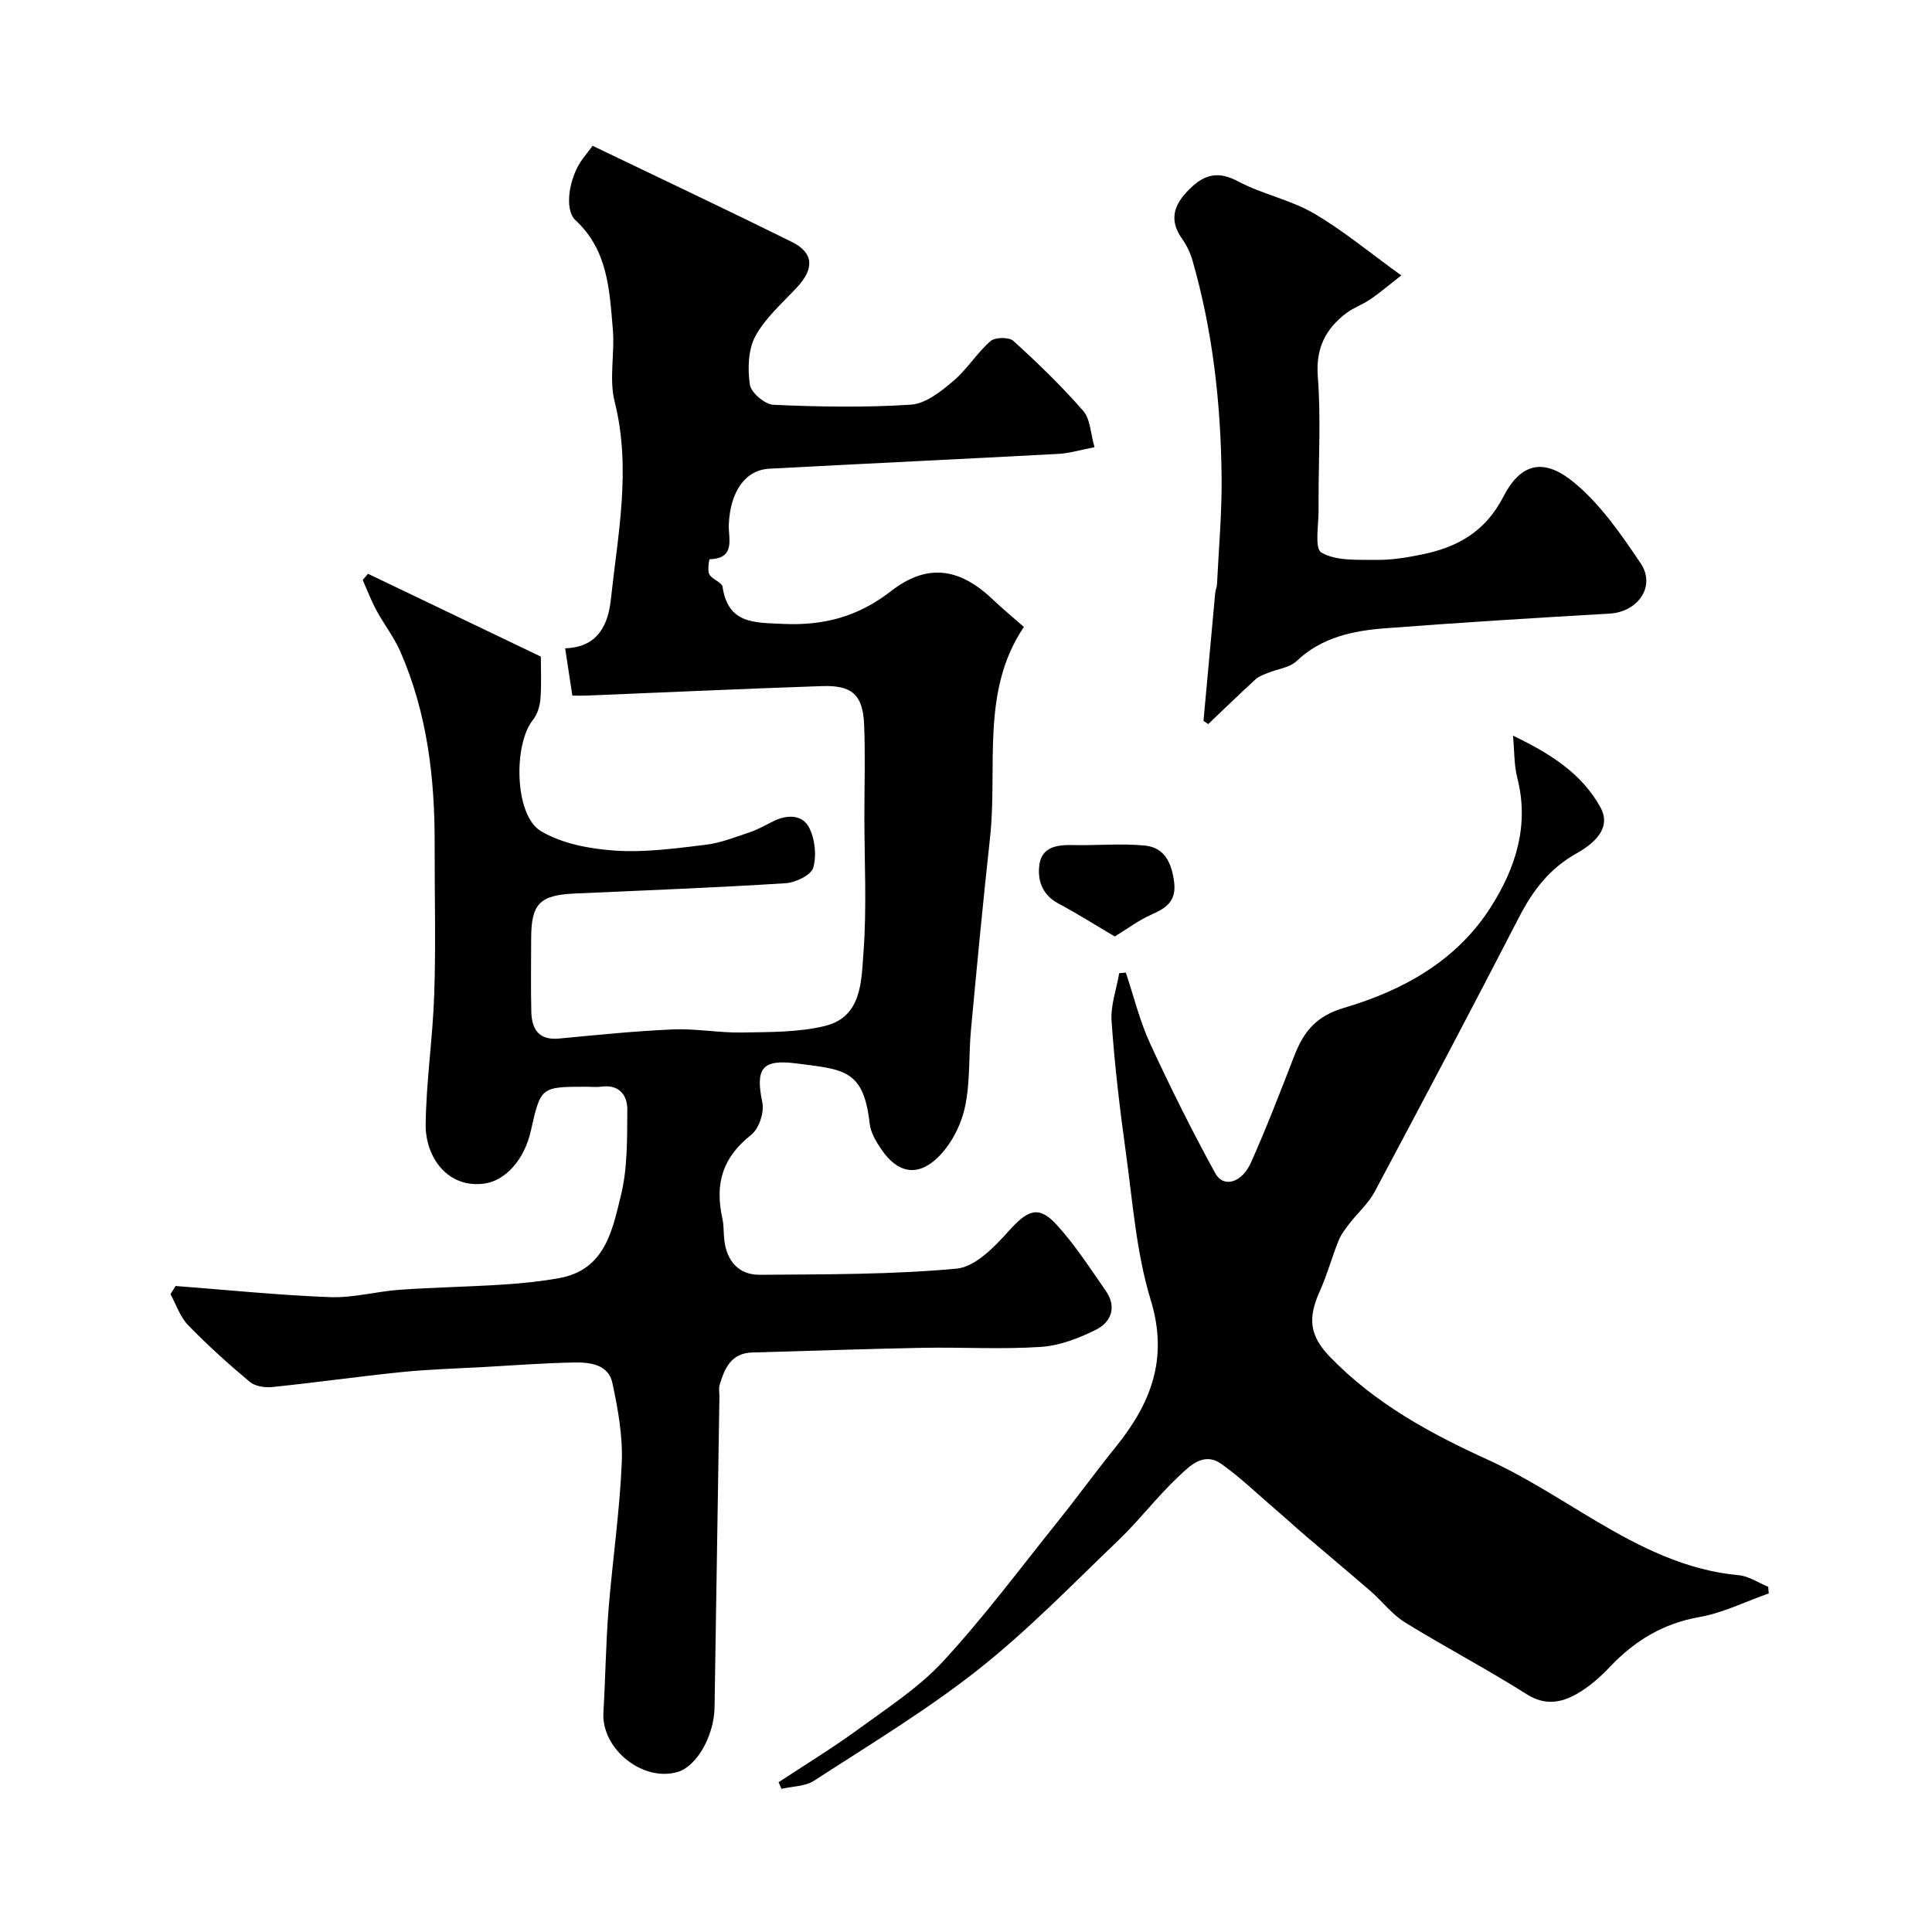
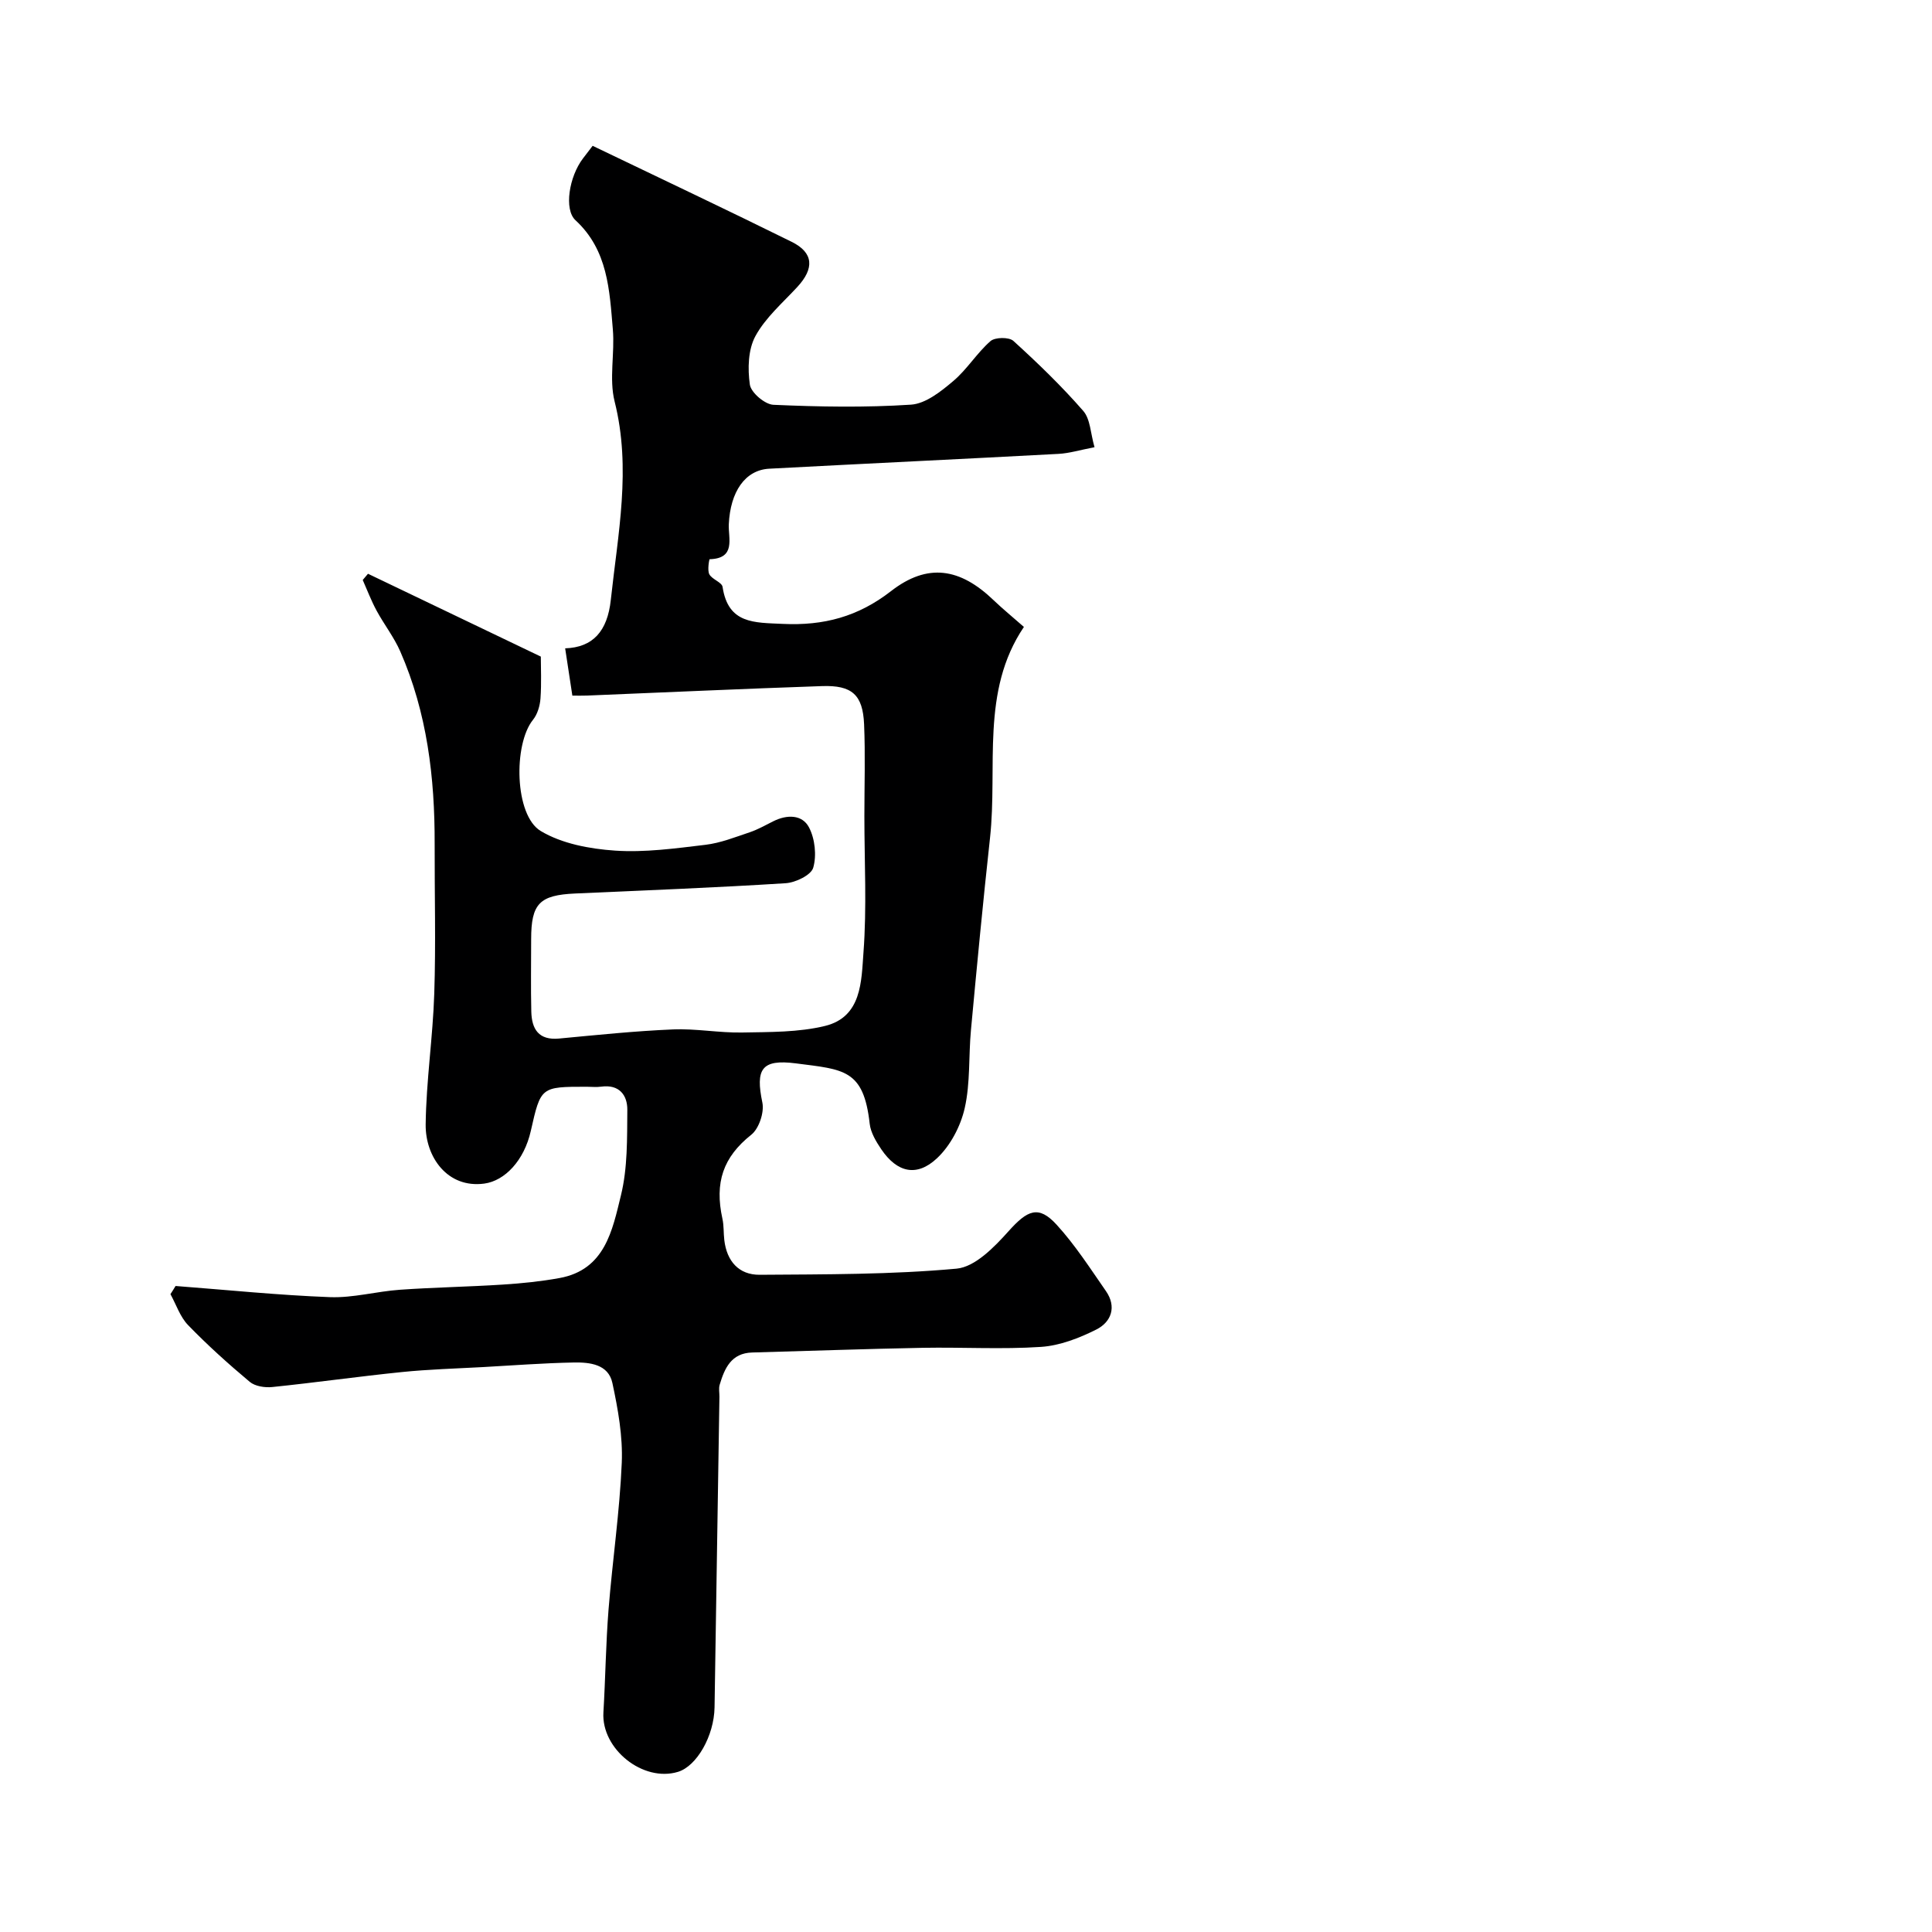
<svg xmlns="http://www.w3.org/2000/svg" enable-background="new 0 0 400 400" viewBox="0 0 400 400">
  <g fill="#000001">
-     <path d="m36.35 266.25c10.66.81 21.3 1.91 31.97 2.31 4.79.18 9.63-1.19 14.47-1.53 7.09-.5 14.2-.61 21.3-1.07 3.93-.25 7.87-.65 11.73-1.35 9.46-1.71 10.97-9.92 12.74-17.13 1.39-5.67 1.27-11.77 1.32-17.68.03-3.05-1.67-5.34-5.41-4.82-.98.14-2 .02-3 .02-9.51 0-9.51 0-11.57 9.14-1.38 6.13-5.37 10.33-9.63 10.91-7.64 1.03-12.22-5.53-12.14-12.24.11-9.04 1.49-18.06 1.78-27.11.34-10.32.05-20.66.08-30.99.04-13.72-1.56-27.15-7.12-39.84-1.3-2.97-3.36-5.59-4.91-8.46-1.1-2.03-1.92-4.21-2.86-6.33.36-.43.73-.86 1.09-1.29 11.88 5.7 23.77 11.39 35.78 17.15 0 2.25.16 5.48-.07 8.68-.11 1.51-.62 3.25-1.55 4.41-4.09 5.07-3.84 19.76 1.6 23.02 4.39 2.63 10.13 3.7 15.37 4.06 6.19.42 12.51-.46 18.72-1.2 3.13-.37 6.17-1.59 9.19-2.6 1.69-.57 3.27-1.48 4.88-2.28 2.82-1.41 5.98-1.42 7.39 1.28 1.23 2.36 1.6 5.8.87 8.34-.44 1.53-3.65 3.08-5.71 3.21-14.51.92-29.05 1.48-43.58 2.13-7.38.33-9.11 2.09-9.11 9.46 0 5-.09 10 .03 15 .09 3.6 1.51 5.97 5.75 5.57 7.86-.74 15.72-1.56 23.6-1.89 4.75-.2 9.55.73 14.31.64 5.74-.11 11.64-.02 17.15-1.36 7.65-1.87 7.52-9.33 7.96-15.17.71-9.36.19-18.82.19-28.23 0-6.36.21-12.73-.06-19.08-.27-6.1-2.51-8.1-8.74-7.88-16.21.55-32.41 1.3-48.61 1.96-.98.04-1.96.01-3.05.01-.51-3.38-.99-6.5-1.49-9.79 5.73-.19 8.75-3.52 9.45-10.02 1.47-13.69 4.28-27.21.79-41.09-1.18-4.71.06-9.97-.37-14.94-.69-8.11-1.01-16.38-7.73-22.58-2.43-2.24-1.32-9.04 1.55-12.8.81-1.06 1.63-2.12 2-2.61 14.24 6.85 27.79 13.24 41.21 19.88 4.55 2.25 4.72 5.5 1.17 9.34-3.04 3.29-6.6 6.35-8.68 10.18-1.52 2.79-1.62 6.77-1.15 10.04.24 1.66 3.12 4.11 4.89 4.18 9.48.42 19.02.59 28.47-.03 3.03-.2 6.19-2.72 8.72-4.86 2.87-2.41 4.9-5.81 7.73-8.29.94-.83 3.85-.87 4.75-.05 5.05 4.59 9.98 9.35 14.46 14.49 1.49 1.7 1.51 4.68 2.34 7.52-3.04.58-5.22 1.26-7.44 1.38-19.97 1.07-39.94 2.01-59.91 3.07-5.01.27-8.06 4.78-8.37 11.51-.13 2.9 1.53 7.08-3.97 7.23-.08 0-.51 2.28-.06 3.12.57 1.07 2.59 1.64 2.74 2.61 1.16 7.69 6.55 7.38 12.47 7.66 8.45.4 15.58-1.48 22.4-6.78 7.58-5.89 14.3-4.8 21.25 1.88 1.89 1.81 3.93 3.47 6.27 5.53-9.01 13.33-5.4 28.92-7.02 43.7-1.45 13.22-2.71 26.46-3.94 39.71-.51 5.41-.11 10.99-1.3 16.23-.85 3.74-2.96 7.76-5.73 10.36-4.22 3.96-8.28 2.94-11.53-1.84-1.08-1.6-2.21-3.47-2.41-5.31-1.26-11.3-5.36-11.21-15.28-12.49-7.19-.93-8.37 1.25-6.94 8.12.42 2.04-.71 5.4-2.3 6.66-5.83 4.63-7.62 9.89-5.97 17.39.32 1.43.21 2.95.39 4.42.51 4.35 3 7.21 7.32 7.18 13.6-.1 27.25-.03 40.77-1.27 3.83-.35 7.82-4.47 10.75-7.74 3.93-4.39 6.21-5.46 9.96-1.36 3.83 4.19 6.95 9.05 10.21 13.74 2.27 3.27 1.11 6.41-2 7.97-3.55 1.78-7.55 3.33-11.44 3.59-8.13.54-16.32.04-24.49.19-11.77.22-23.54.65-35.3.97-4.35.12-5.72 3.26-6.74 6.68-.23.77-.04 1.66-.05 2.49-.33 21.43-.66 42.87-1.01 64.3-.1 5.92-3.68 12.16-7.56 13.35-7.25 2.21-15.9-4.73-15.45-12.29.42-7.09.5-14.21 1.06-21.29.81-10.15 2.31-20.25 2.74-30.41.23-5.48-.78-11.1-1.94-16.51-.83-3.9-4.69-4.31-7.99-4.25-6.27.12-12.54.6-18.8.95-5.6.31-11.22.46-16.8 1.03-8.95.91-17.87 2.18-26.82 3.1-1.53.16-3.58-.15-4.68-1.08-4.43-3.71-8.75-7.6-12.77-11.75-1.65-1.71-2.45-4.24-3.64-6.4.39-.58.72-1.14 1.06-1.69z" />
-     <path d="m366.2 329.9c-4.78 1.68-9.45 4.03-14.38 4.9-7.52 1.32-13.38 4.91-18.5 10.3-2.02 2.13-4.31 4.16-6.85 5.6-3.27 1.85-6.6 2.47-10.39.07-8.23-5.22-16.9-9.75-25.19-14.87-2.69-1.66-4.71-4.37-7.14-6.48-4.33-3.77-8.76-7.44-13.12-11.17-2.37-2.03-4.68-4.14-7.05-6.17-3.54-3.04-6.93-6.32-10.73-9-3.7-2.6-6.61.51-8.93 2.7-4.33 4.07-7.95 8.87-12.24 12.99-9.54 9.15-18.8 18.72-29.14 26.89-10.71 8.46-22.52 15.56-34 23.02-1.84 1.19-4.48 1.15-6.75 1.68-.2-.46-.39-.91-.59-1.37 5.51-3.64 11.17-7.08 16.5-10.97 6.07-4.44 12.56-8.63 17.6-14.1 8.43-9.14 15.89-19.17 23.69-28.89 4.09-5.1 7.94-10.41 12.05-15.5 7.25-8.99 10.91-18.26 7.21-30.35-3.02-9.89-3.75-20.51-5.19-30.84-1.24-8.93-2.29-17.9-2.92-26.89-.23-3.27 1.01-6.64 1.58-9.96.46-.04.91-.08 1.37-.12 1.64 4.89 2.87 9.98 5.01 14.64 4.2 9.12 8.69 18.12 13.52 26.92 1.67 3.05 5.48 2.01 7.37-2.22 3.25-7.27 6.11-14.72 8.99-22.14 1.92-4.94 4.48-8.2 10.29-9.91 12.25-3.6 23.41-9.78 30.49-21.02 5.07-8.03 7.89-16.81 5.38-26.59-.68-2.64-.58-5.48-.89-8.74 7.38 3.54 14.21 7.71 18.12 14.87 2.46 4.51-1.78 7.71-4.98 9.51-5.64 3.17-9.06 7.72-11.92 13.27-9.81 19.03-19.82 37.96-29.9 56.85-1.25 2.35-3.4 4.21-5.06 6.36-.89 1.15-1.83 2.35-2.37 3.68-1.39 3.44-2.36 7.07-3.88 10.45-2.57 5.69-2.11 9.27 2.12 13.65 9.28 9.6 20.66 15.81 32.7 21.29 7.81 3.55 15.06 8.35 22.47 12.73 9.18 5.43 18.55 10.16 29.43 11.16 2.09.19 4.08 1.57 6.11 2.4.04.43.08.9.11 1.37z" />
-     <path d="m249.17 149.25c.8-8.81 1.6-17.61 2.42-26.42.06-.65.35-1.28.38-1.92.36-7.43 1.04-14.87.95-22.29-.17-15.11-1.83-30.08-6.02-44.67-.45-1.55-1.17-3.11-2.1-4.42-2.9-4.03-1.75-7.2 1.5-10.41 3.11-3.07 5.94-3.75 10.07-1.55 4.97 2.64 10.77 3.77 15.61 6.59 6.05 3.51 11.49 8.07 18.14 12.86-2.53 1.97-4.38 3.56-6.37 4.93-1.59 1.09-3.49 1.73-5.01 2.88-4.33 3.28-6.36 7.32-5.9 13.18.65 8.28.16 16.65.16 24.97 0 .67-.02 1.33 0 2 .1 3.27-.94 8.51.57 9.41 3.04 1.79 7.48 1.48 11.35 1.53 3.09.04 6.22-.46 9.27-1.08 7.43-1.49 13.27-4.62 17.1-12.06 4.11-7.98 9.33-7.3 14.75-2.76 5.43 4.54 9.68 10.7 13.67 16.66 3.16 4.73-.63 10.03-6.46 10.36-15.46.89-30.92 1.85-46.36 3.03-6.69.51-13.19 1.81-18.43 6.79-1.46 1.39-3.98 1.64-5.99 2.47-.89.37-1.87.71-2.55 1.34-3.31 3.03-6.52 6.15-9.77 9.24-.32-.22-.65-.44-.98-.66z" />
-     <path d="m230.8 193.89c-3.86-2.27-7.67-4.7-11.64-6.81-3.46-1.83-4.44-4.97-3.94-8.21.55-3.54 3.7-3.99 6.9-3.91 4.98.12 10.01-.38 14.95.11 4.06.41 5.52 3.61 6.02 7.55.51 4.03-1.73 5.42-4.81 6.79-2.51 1.11-4.75 2.81-7.48 4.48z" />
+     <path d="m36.35 266.25c10.66.81 21.3 1.91 31.97 2.31 4.79.18 9.63-1.19 14.47-1.53 7.09-.5 14.2-.61 21.3-1.07 3.93-.25 7.87-.65 11.73-1.35 9.46-1.71 10.97-9.92 12.74-17.13 1.39-5.67 1.27-11.77 1.32-17.68.03-3.05-1.67-5.34-5.41-4.82-.98.14-2 .02-3 .02-9.51 0-9.51 0-11.57 9.14-1.38 6.13-5.37 10.33-9.63 10.91-7.64 1.03-12.22-5.53-12.14-12.24.11-9.04 1.49-18.06 1.78-27.11.34-10.32.05-20.66.08-30.99.04-13.72-1.56-27.15-7.12-39.84-1.3-2.97-3.36-5.59-4.91-8.46-1.1-2.03-1.92-4.21-2.86-6.33.36-.43.73-.86 1.09-1.29 11.88 5.7 23.77 11.39 35.78 17.15 0 2.25.16 5.48-.07 8.68-.11 1.51-.62 3.25-1.55 4.41-4.09 5.07-3.84 19.76 1.6 23.02 4.39 2.63 10.13 3.7 15.37 4.06 6.19.42 12.51-.46 18.72-1.2 3.13-.37 6.17-1.59 9.19-2.6 1.69-.57 3.27-1.48 4.88-2.28 2.82-1.41 5.98-1.42 7.39 1.28 1.23 2.36 1.6 5.8.87 8.34-.44 1.53-3.65 3.08-5.71 3.21-14.51.92-29.05 1.48-43.58 2.13-7.38.33-9.11 2.09-9.11 9.46 0 5-.09 10 .03 15 .09 3.6 1.51 5.97 5.75 5.57 7.86-.74 15.72-1.56 23.6-1.89 4.75-.2 9.55.73 14.31.64 5.74-.11 11.64-.02 17.15-1.36 7.65-1.87 7.52-9.33 7.96-15.17.71-9.36.19-18.82.19-28.23 0-6.36.21-12.73-.06-19.08-.27-6.1-2.51-8.1-8.74-7.88-16.21.55-32.41 1.3-48.61 1.96-.98.04-1.96.01-3.05.01-.51-3.38-.99-6.5-1.49-9.79 5.73-.19 8.75-3.52 9.45-10.02 1.47-13.69 4.28-27.21.79-41.09-1.18-4.71.06-9.97-.37-14.94-.69-8.11-1.01-16.38-7.73-22.58-2.43-2.24-1.32-9.04 1.55-12.8.81-1.06 1.63-2.12 2-2.61 14.24 6.85 27.79 13.24 41.21 19.88 4.55 2.25 4.72 5.5 1.17 9.34-3.04 3.29-6.6 6.35-8.68 10.18-1.52 2.79-1.62 6.77-1.15 10.04.24 1.66 3.12 4.11 4.89 4.18 9.48.42 19.02.59 28.47-.03 3.03-.2 6.19-2.72 8.72-4.86 2.87-2.41 4.9-5.81 7.73-8.29.94-.83 3.85-.87 4.75-.05 5.05 4.59 9.98 9.35 14.46 14.49 1.49 1.7 1.51 4.68 2.34 7.52-3.04.58-5.22 1.26-7.44 1.38-19.97 1.07-39.94 2.01-59.91 3.07-5.01.27-8.06 4.78-8.37 11.51-.13 2.9 1.53 7.08-3.97 7.23-.08 0-.51 2.28-.06 3.12.57 1.07 2.59 1.64 2.74 2.61 1.16 7.69 6.55 7.38 12.47 7.66 8.45.4 15.58-1.48 22.4-6.78 7.58-5.89 14.3-4.8 21.25 1.88 1.89 1.81 3.93 3.47 6.27 5.53-9.01 13.33-5.4 28.92-7.02 43.7-1.45 13.22-2.71 26.46-3.94 39.71-.51 5.41-.11 10.99-1.3 16.23-.85 3.74-2.96 7.76-5.73 10.36-4.22 3.96-8.28 2.94-11.53-1.84-1.08-1.6-2.21-3.47-2.41-5.31-1.26-11.3-5.36-11.21-15.28-12.49-7.19-.93-8.37 1.25-6.94 8.12.42 2.04-.71 5.4-2.3 6.66-5.83 4.63-7.62 9.89-5.97 17.39.32 1.43.21 2.95.39 4.42.51 4.35 3 7.21 7.32 7.18 13.6-.1 27.25-.03 40.77-1.27 3.83-.35 7.82-4.47 10.75-7.74 3.93-4.39 6.21-5.46 9.96-1.36 3.83 4.19 6.95 9.05 10.21 13.74 2.27 3.27 1.11 6.41-2 7.97-3.55 1.78-7.55 3.33-11.44 3.59-8.13.54-16.32.04-24.49.19-11.77.22-23.54.65-35.3.97-4.35.12-5.72 3.26-6.74 6.68-.23.77-.04 1.66-.05 2.49-.33 21.43-.66 42.87-1.01 64.3-.1 5.92-3.68 12.16-7.56 13.35-7.25 2.21-15.9-4.73-15.45-12.29.42-7.09.5-14.21 1.06-21.29.81-10.15 2.31-20.25 2.74-30.41.23-5.48-.78-11.1-1.94-16.51-.83-3.9-4.69-4.31-7.99-4.25-6.27.12-12.54.6-18.8.95-5.6.31-11.22.46-16.8 1.03-8.95.91-17.87 2.18-26.82 3.1-1.53.16-3.58-.15-4.68-1.08-4.43-3.71-8.75-7.6-12.77-11.75-1.65-1.71-2.45-4.24-3.64-6.4.39-.58.72-1.14 1.06-1.69" />
  </g>
</svg>